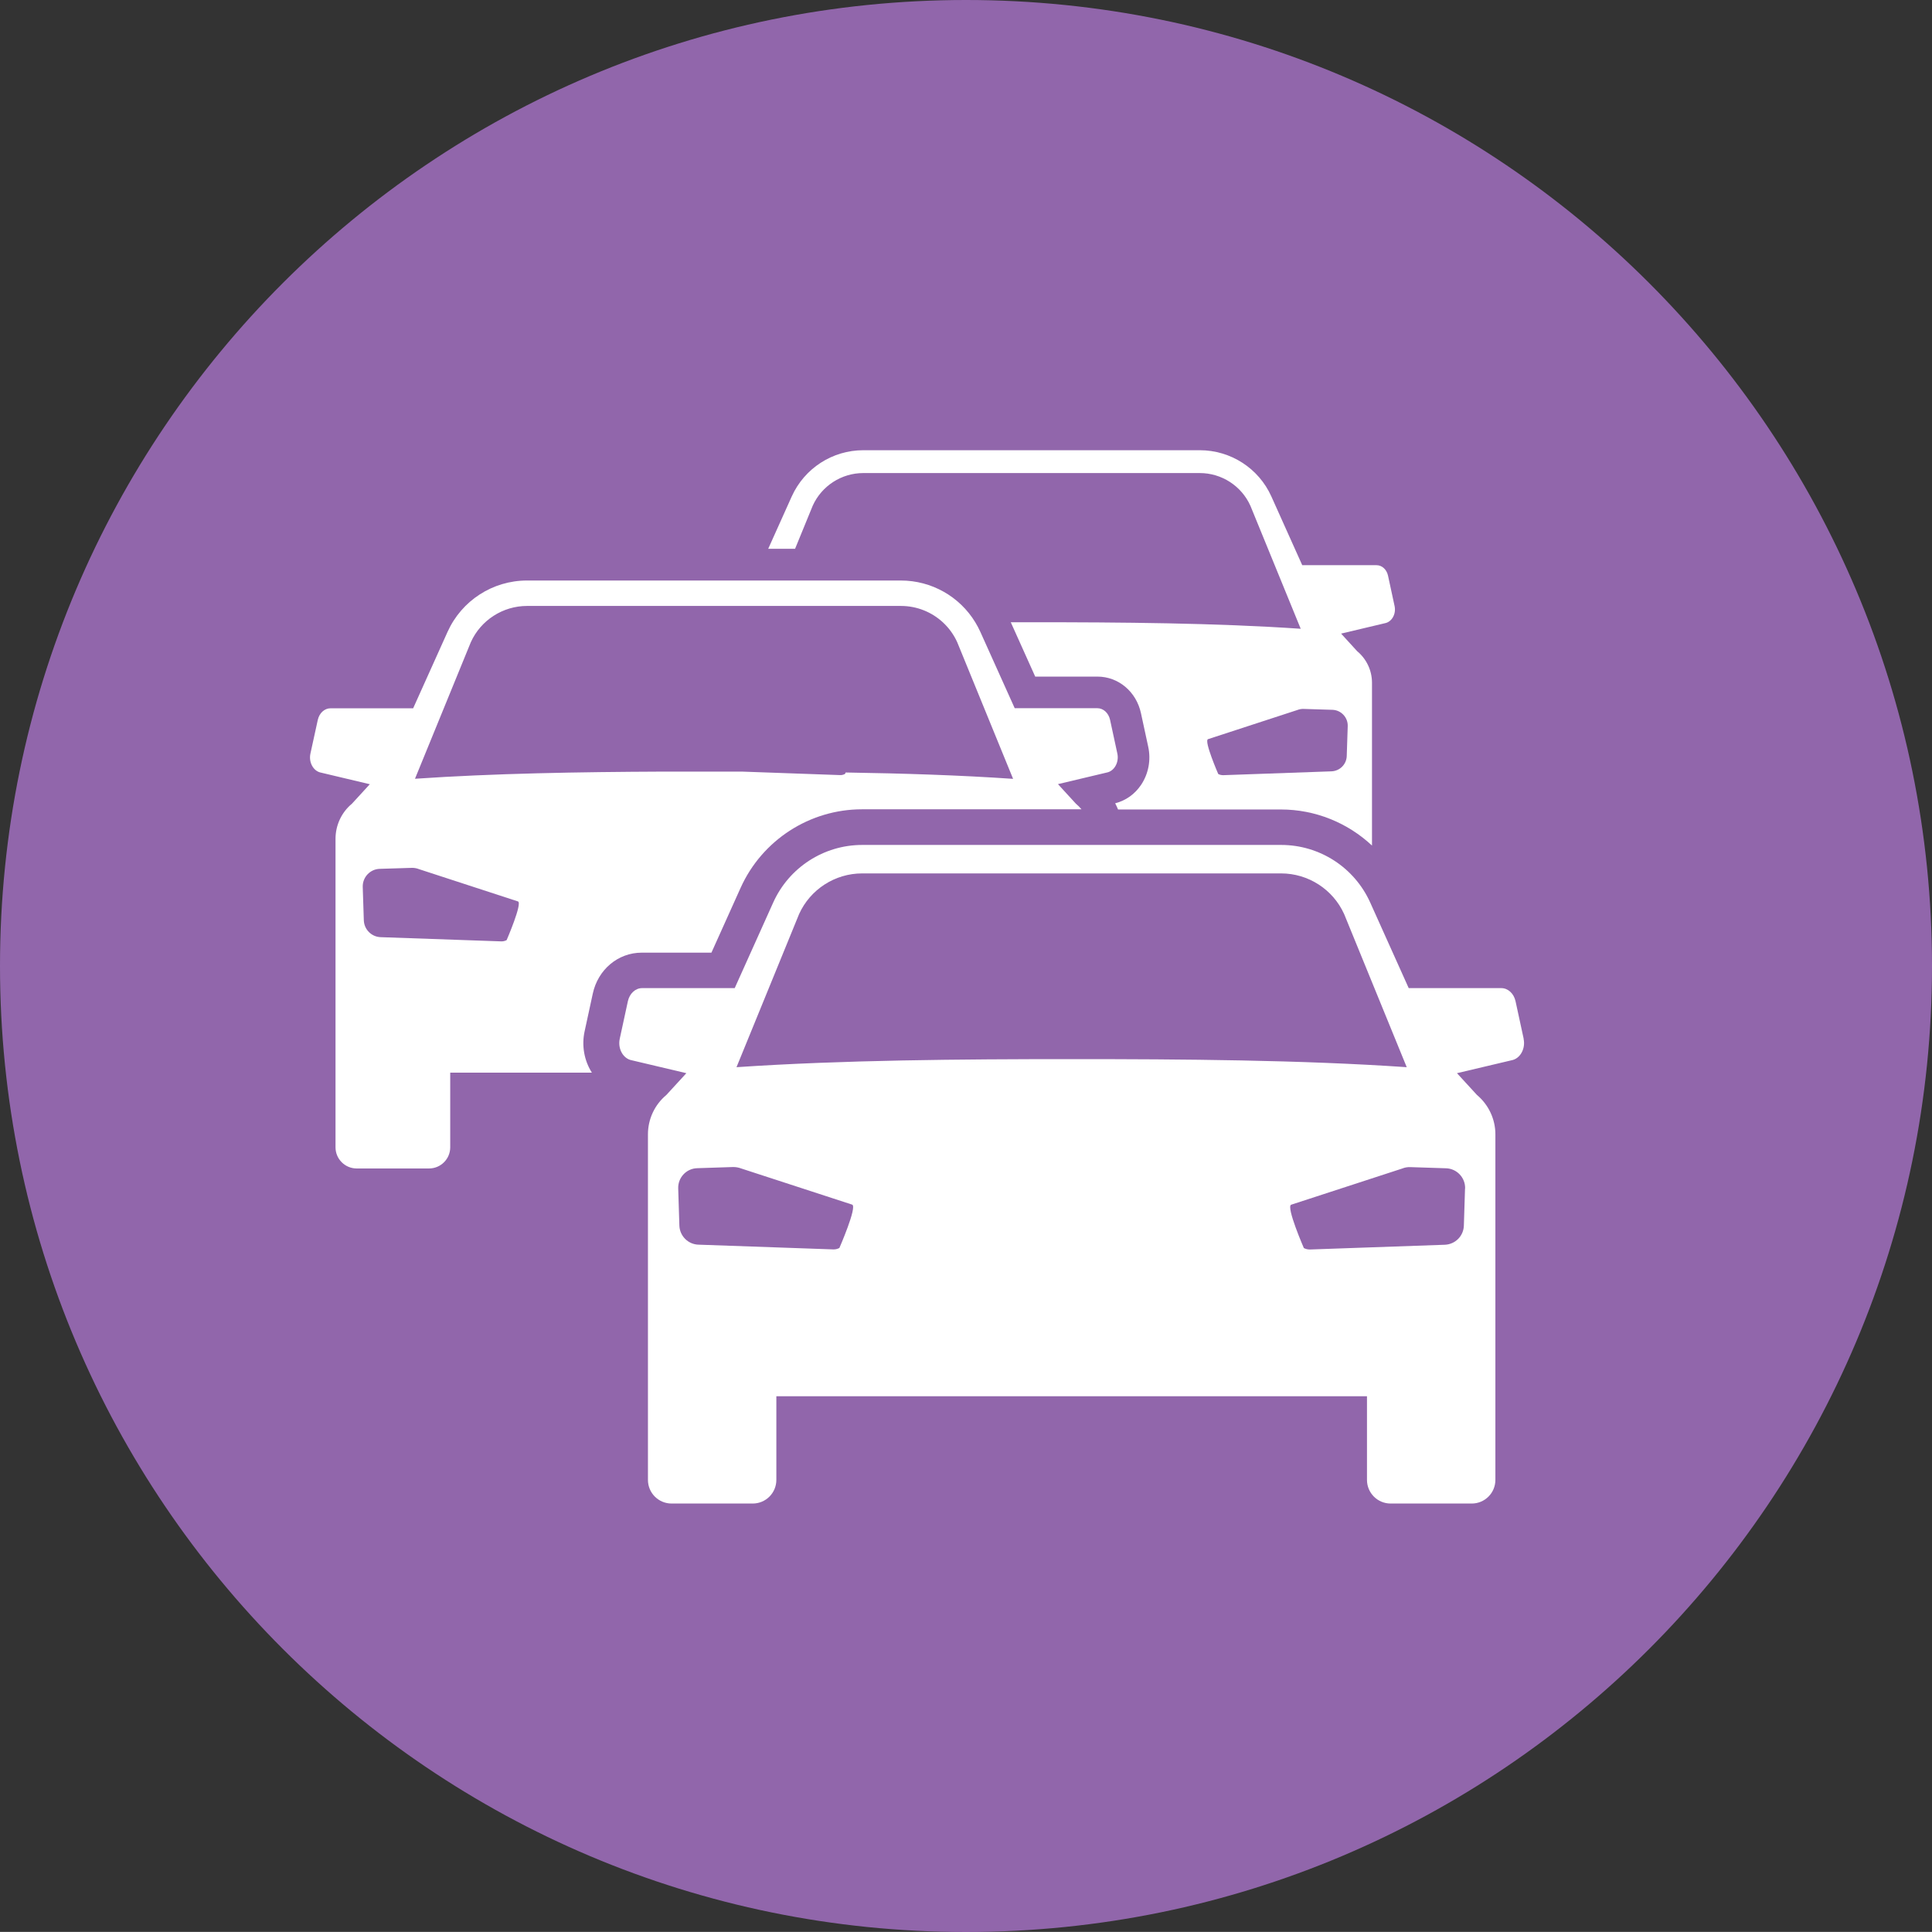
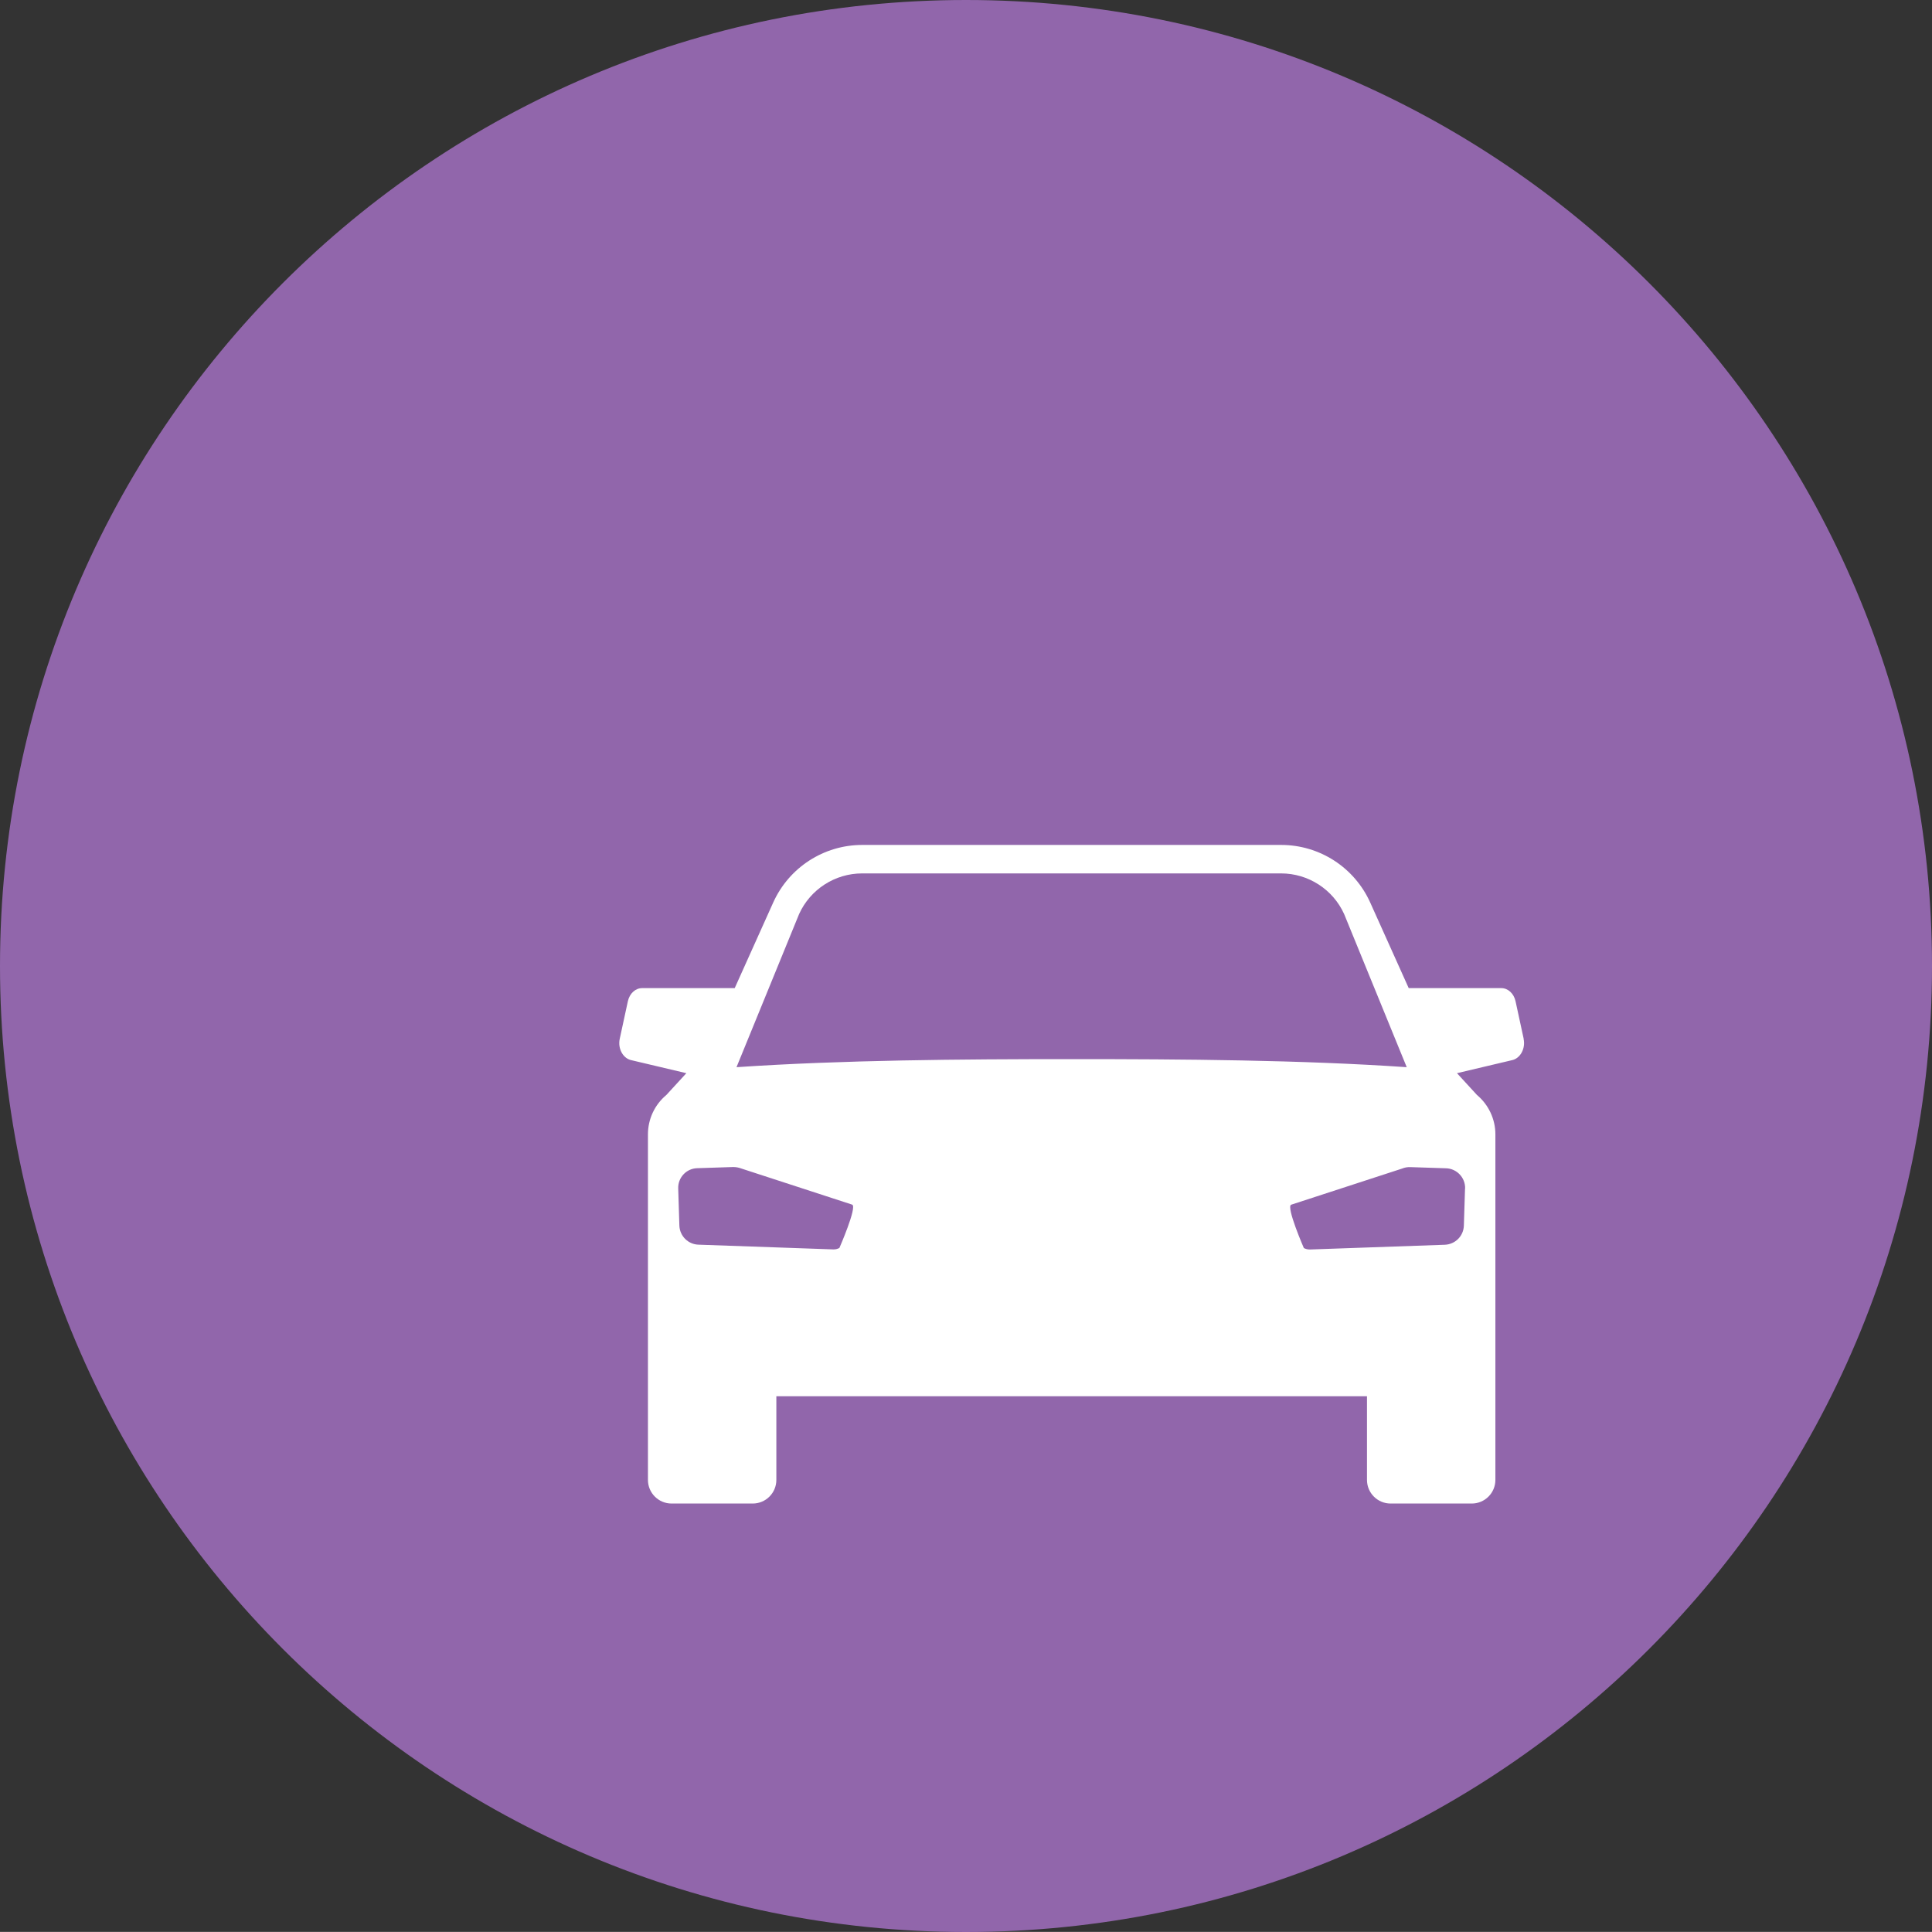
<svg xmlns="http://www.w3.org/2000/svg" id="Layer_2" data-name="Layer 2" viewBox="0 0 215.76 215.75">
  <rect x="0" y="0" width="215.76" height="215.75" fill="#333333" stroke="none" />
  <defs>
    <style>
      .cls-1 {
        fill: #fff;
      }

      .cls-2 {
        fill: #9166ab;
      }
    </style>
  </defs>
  <g id="Layer_1-2" data-name="Layer 1">
    <path class="cls-2" d="m0,107.88C0,48.3,48.3,0,107.88,0s107.88,48.3,107.88,107.88-48.3,107.88-107.88,107.88S0,167.46,0,107.88" />
-     <path class="cls-1" d="m145.59,79.17l3.21.1c.97.03,1.74.85,1.71,1.82l-.11,3.34c-.03.93-.77,1.67-1.7,1.71l-12.1.43c-.19,0-.38-.04-.55-.13,0,0-1.61-3.7-1.15-3.89l9.96-3.25c.23-.09.48-.14.72-.13m-54.82-22.69c1-2.22,3.22-3.65,5.65-3.65h37.58c2.43,0,4.65,1.43,5.65,3.65l5.62,13.74c-9.47-.65-20.1-.73-30.06-.73-.77,0-1.54,0-2.32,0l2.73,6.07h6.94c2.35,0,4.35,1.68,4.87,4.09l.81,3.75c.32,1.47.03,3.01-.79,4.24-.7,1.05-1.72,1.77-2.9,2.07.12.22.22.46.32.69h18.19c3.84,0,7.46,1.49,10.17,4.03v-18.18c0-1.37-.61-2.66-1.66-3.53l-1.79-1.96,4.89-1.16c.77-.14,1.28-1.03,1.08-1.93l-.73-3.38c-.15-.69-.67-1.17-1.28-1.17h-8.3l-3.45-7.68c-1.41-3.14-4.54-5.16-7.99-5.16h-37.58c-3.45,0-6.57,2.02-7.99,5.16l-2.63,5.85h3l1.97-4.81Z" />
-     <path class="cls-1" d="m46.34,86.98l6.24-15.26c1.11-2.46,3.58-4.05,6.28-4.05h41.76c1.78,0,3.46.69,4.71,1.86.65.61,1.19,1.35,1.57,2.19l6.24,15.26c-5.95-.41-12.3-.61-18.7-.71-.04.1-.07.16-.07.16-.17.09-.36.14-.55.13l-10.95-.39h-.01c-1.04,0-2.08,0-3.12,0-.85,0-1.7,0-2.55,0-1.06,0-2.12,0-3.18,0-9.33.04-18.94.2-27.67.8m10.24,18.02c-.19.1-.4.15-.61.14l-13.45-.47c-1.03-.03-1.86-.86-1.89-1.9l-.12-3.71c-.03-1.08.82-1.99,1.9-2.02l3.57-.11c.27-.01.55.04.8.14l11.07,3.61c.51.21-1.27,4.32-1.27,4.32m22.88,1.38l3.25-7.22c2.4-5.33,7.72-8.77,13.56-8.77h24.51c-.19-.23-.41-.44-.64-.64l-1.99-2.17,5.43-1.29c.86-.15,1.42-1.15,1.2-2.14l-.81-3.75c-.17-.77-.75-1.3-1.42-1.3h-9.23l-3.84-8.53c-.17-.37-.35-.72-.56-1.06-1.75-2.88-4.89-4.67-8.31-4.67h-41.76c-3.83,0-7.3,2.25-8.87,5.74l-3.84,8.53h-9.23c-.67,0-1.25.53-1.42,1.3l-.82,3.75c-.22,1,.34,1.99,1.2,2.14l5.43,1.29-1.99,2.17c-1.17.97-1.84,2.41-1.84,3.93v34.45c0,1.3,1.06,2.36,2.36,2.36h8.09c1.3,0,2.36-1.06,2.36-2.36v-8.34h15.82c-.86-1.35-1.16-3.03-.81-4.62l.91-4.2c.58-2.7,2.83-4.58,5.46-4.58h7.78Z" />
    <path class="cls-1" d="m163.61,132.73l-.13,4.15c-.04,1.16-.96,2.08-2.12,2.13l-15.07.53c-.24,0-.47-.05-.68-.16,0,0-2-4.6-1.42-4.84l12.4-4.04c.29-.12.59-.17.9-.16l4,.13c1.21.04,2.16,1.05,2.13,2.26m-81.37-13.55l6.99-17.1c1.25-2.76,4.01-4.54,7.04-4.54h46.79c3.03,0,5.79,1.78,7.04,4.54l6.99,17.1c-11.8-.81-25.03-.9-37.42-.9s-25.62.1-37.42.9m11.48,20.19c-.21.11-.45.17-.68.16l-15.07-.53c-1.15-.04-2.08-.97-2.12-2.13l-.13-4.15c-.04-1.21.91-2.23,2.13-2.26l4-.13c.31,0,.61.05.9.16l12.4,4.04c.58.24-1.43,4.84-1.43,4.84m76.42-23.36l-.91-4.2c-.19-.86-.84-1.46-1.59-1.46h-10.34l-4.3-9.56c-1.76-3.91-5.65-6.43-9.94-6.43h-46.79c-4.29,0-8.18,2.52-9.94,6.43l-4.3,9.56h-10.34c-.75,0-1.4.6-1.59,1.46l-.91,4.2c-.24,1.12.39,2.23,1.35,2.4l6.09,1.44-2.23,2.43c-1.31,1.09-2.06,2.7-2.06,4.4v38.59c0,1.46,1.18,2.64,2.64,2.64h9.06c1.46,0,2.64-1.18,2.64-2.64v-9.34h65.96v9.34c0,1.46,1.18,2.64,2.64,2.64h9.06c1.46,0,2.64-1.18,2.64-2.64v-38.59c0-1.7-.76-3.31-2.06-4.4l-2.23-2.43,6.09-1.44c.96-.17,1.59-1.29,1.35-2.4" />
  </g>
</svg>